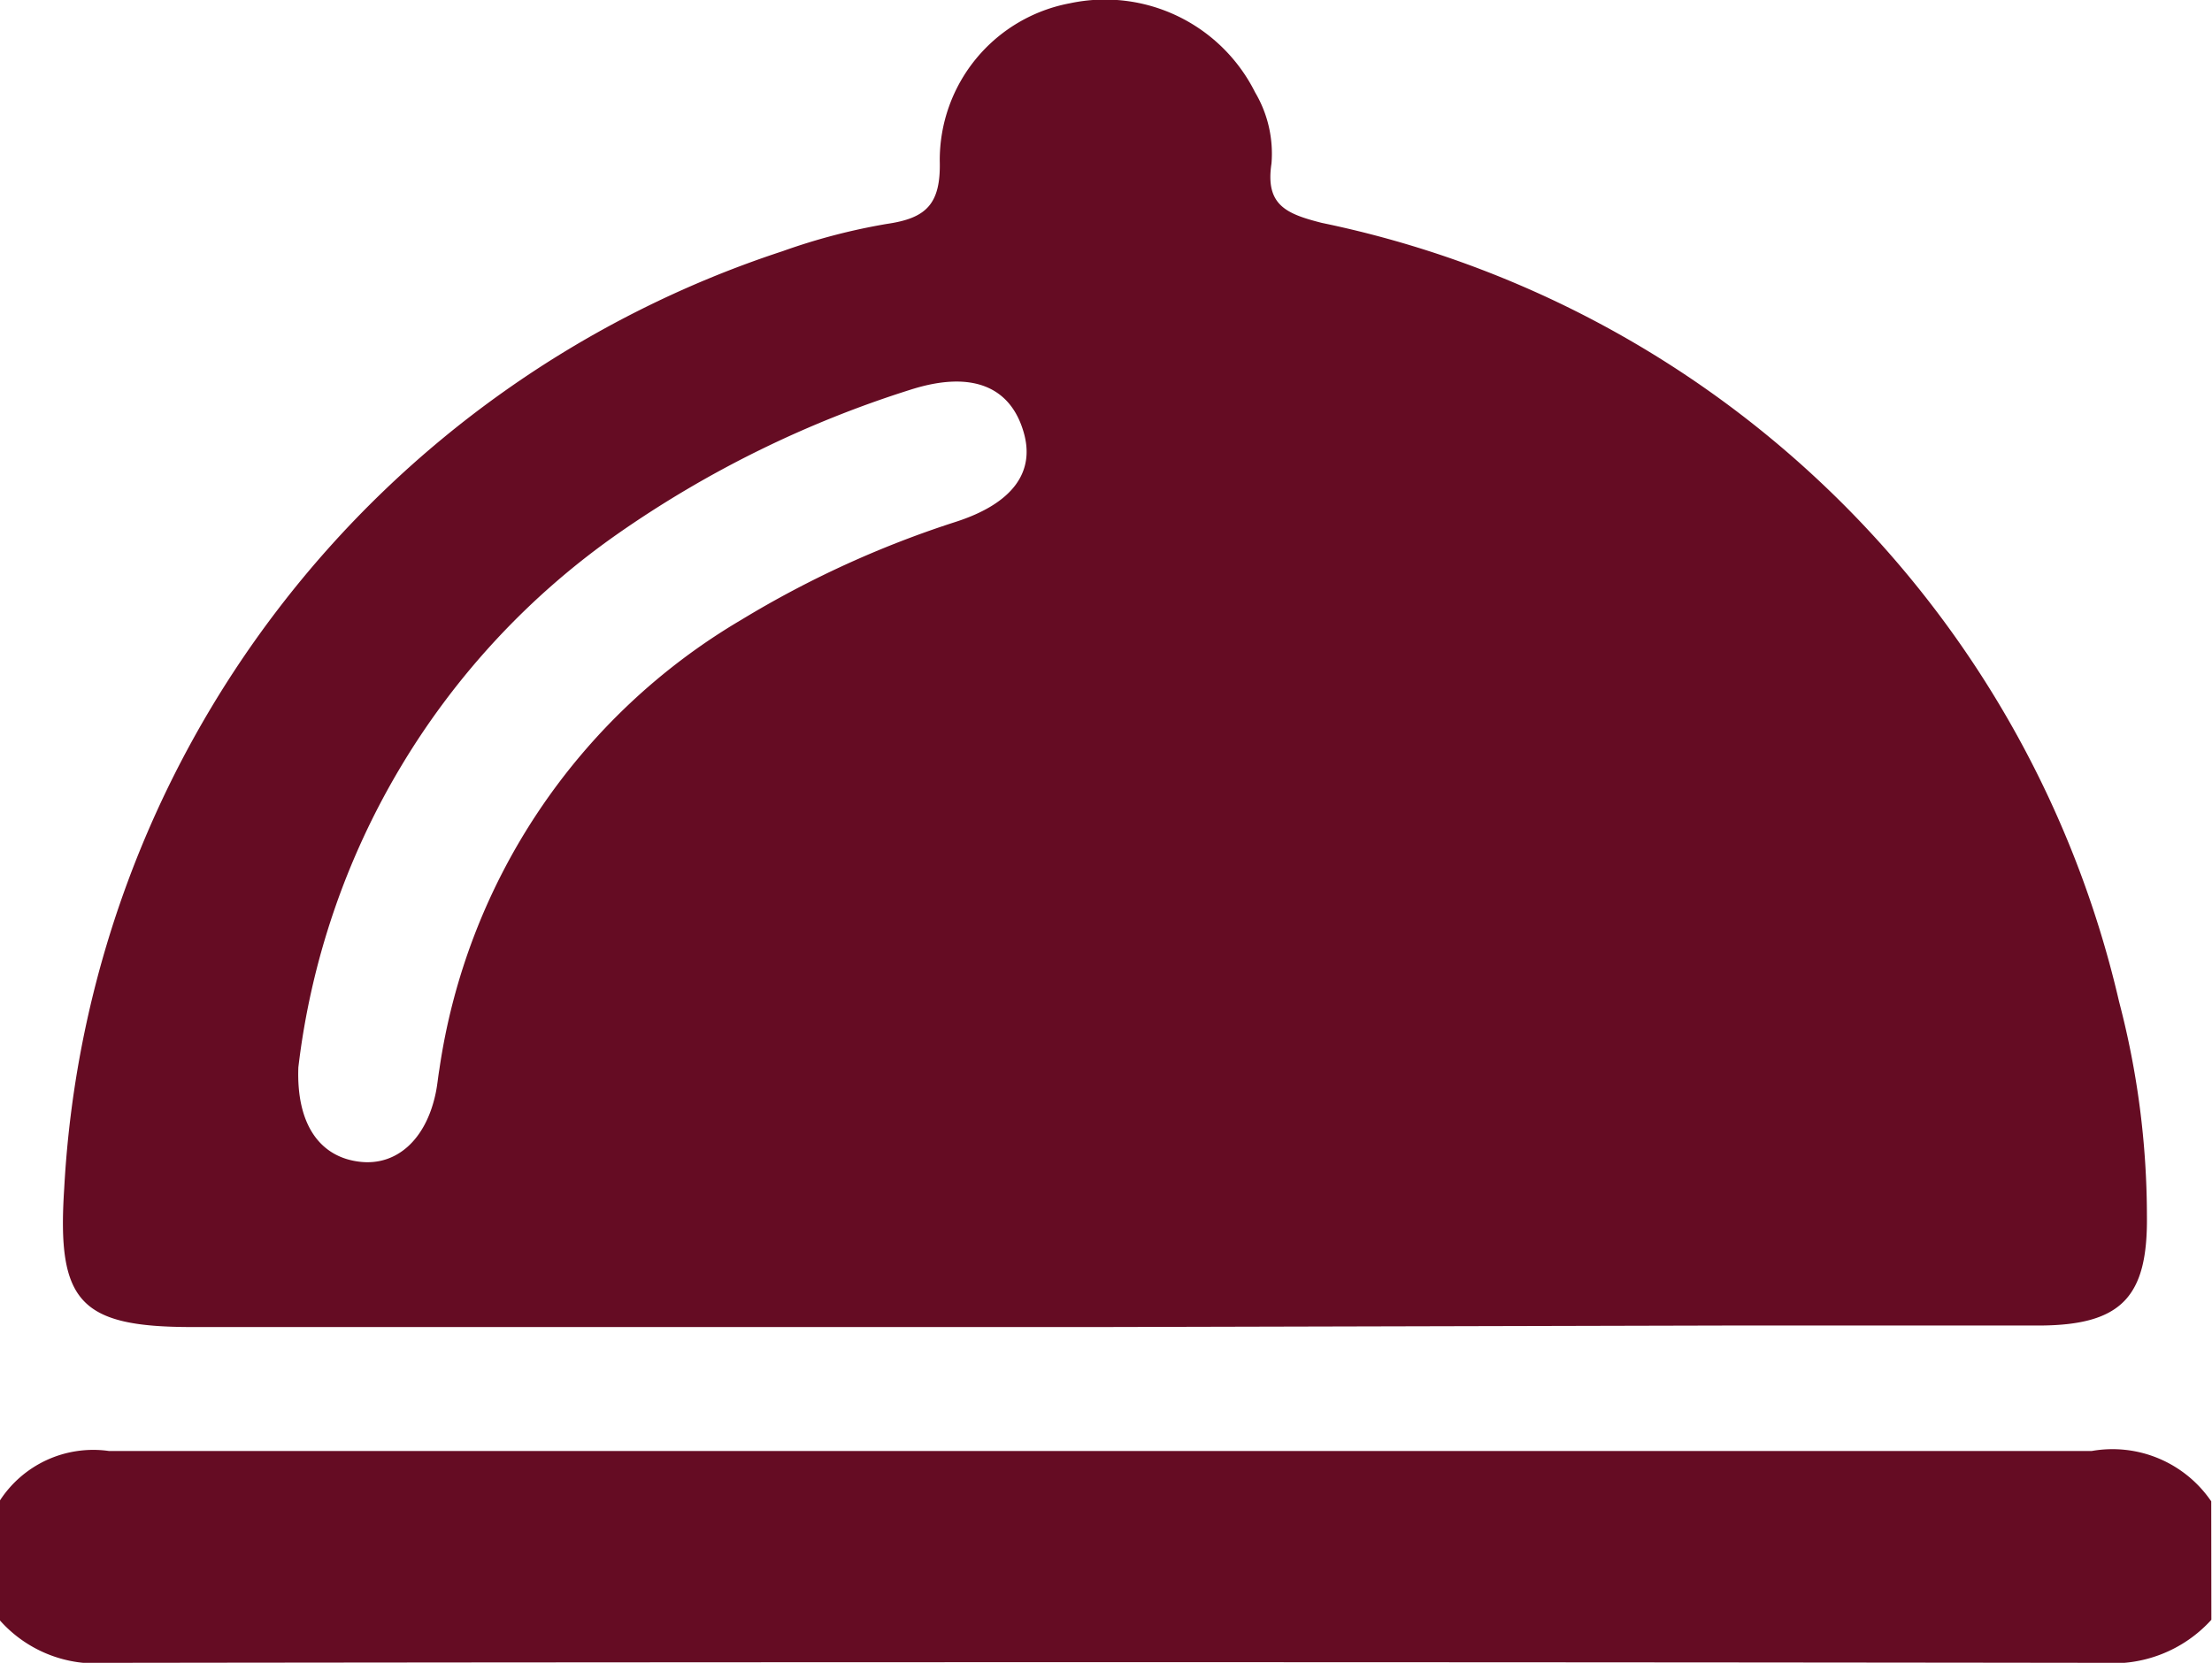
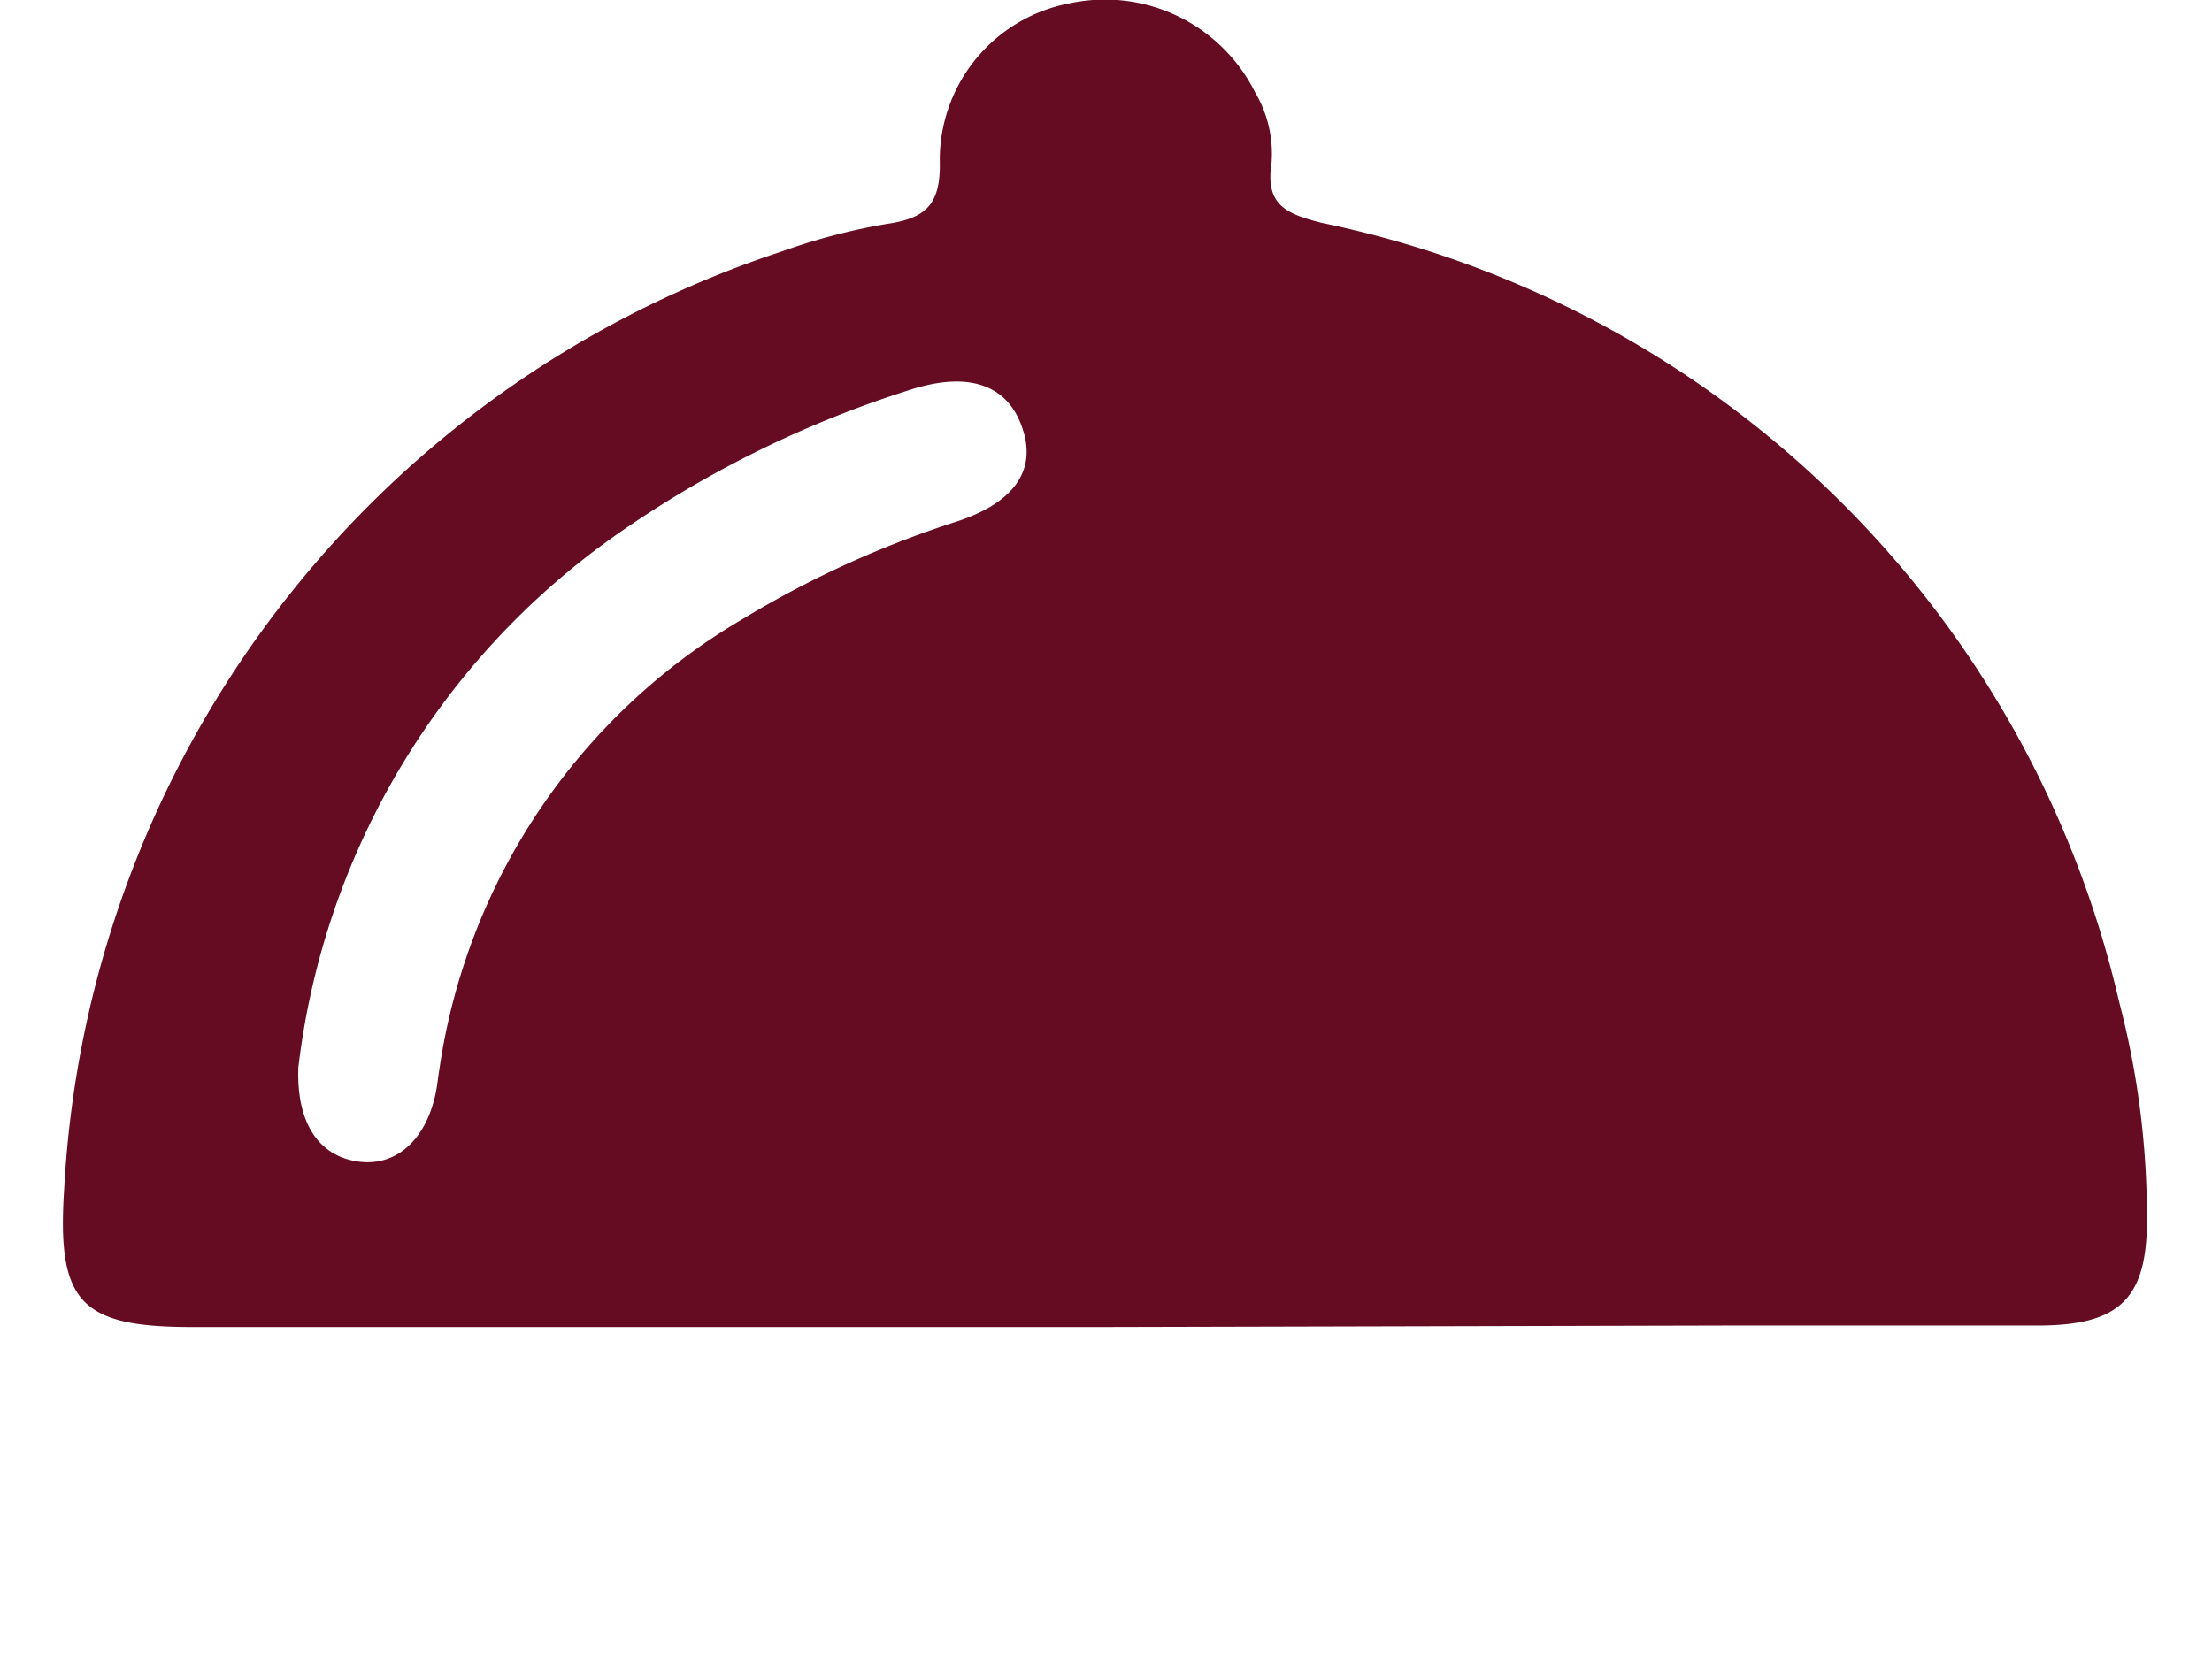
<svg xmlns="http://www.w3.org/2000/svg" width="17.571" height="13.212" viewBox="0 0 17.571 13.212">
  <defs>
    <style>.a{fill:#650c23;}</style>
  </defs>
  <g transform="translate(-642.434 -98.329)">
    <g transform="translate(642.434 98.329)">
-       <path class="a" d="M660,241.858a1.054,1.054,0,0,1-.871.342q-7.916-.01-15.833,0a1.019,1.019,0,0,1-.867-.342v-.941a.884.884,0,0,1,.871-.4c1.559,0,3.119,0,4.678,0q5.536,0,11.071,0a.949.949,0,0,1,.95.4Z" transform="translate(-642.434 -228.988)" />
      <path class="a" d="M657.125,108.873H649.9c-.892,0-1.074-.2-1.015-1.1a8.308,8.308,0,0,1,5.706-7.448,4.885,4.885,0,0,1,.829-.217c.309-.045.429-.153.42-.5a1.267,1.267,0,0,1,1.034-1.253,1.333,1.333,0,0,1,1.471.708.955.955,0,0,1,.13.565c-.05.331.117.4.4.472a8.208,8.208,0,0,1,6.333,6.188,6.722,6.722,0,0,1,.221,1.7c.008.644-.2.87-.852.873-.833,0-1.665,0-2.5,0Zm-6.38-2.064c-.017.454.171.715.49.751.29.033.522-.175.6-.541.014-.064.019-.129.03-.193a4.976,4.976,0,0,1,2.4-3.573,8,8,0,0,1,1.7-.777c.451-.145.635-.394.541-.714-.106-.365-.415-.489-.891-.339a8.549,8.549,0,0,0-2.334,1.148A6.041,6.041,0,0,0,650.745,106.809Z" transform="translate(-648.375 -98.329)" />
    </g>
  </g>
</svg>